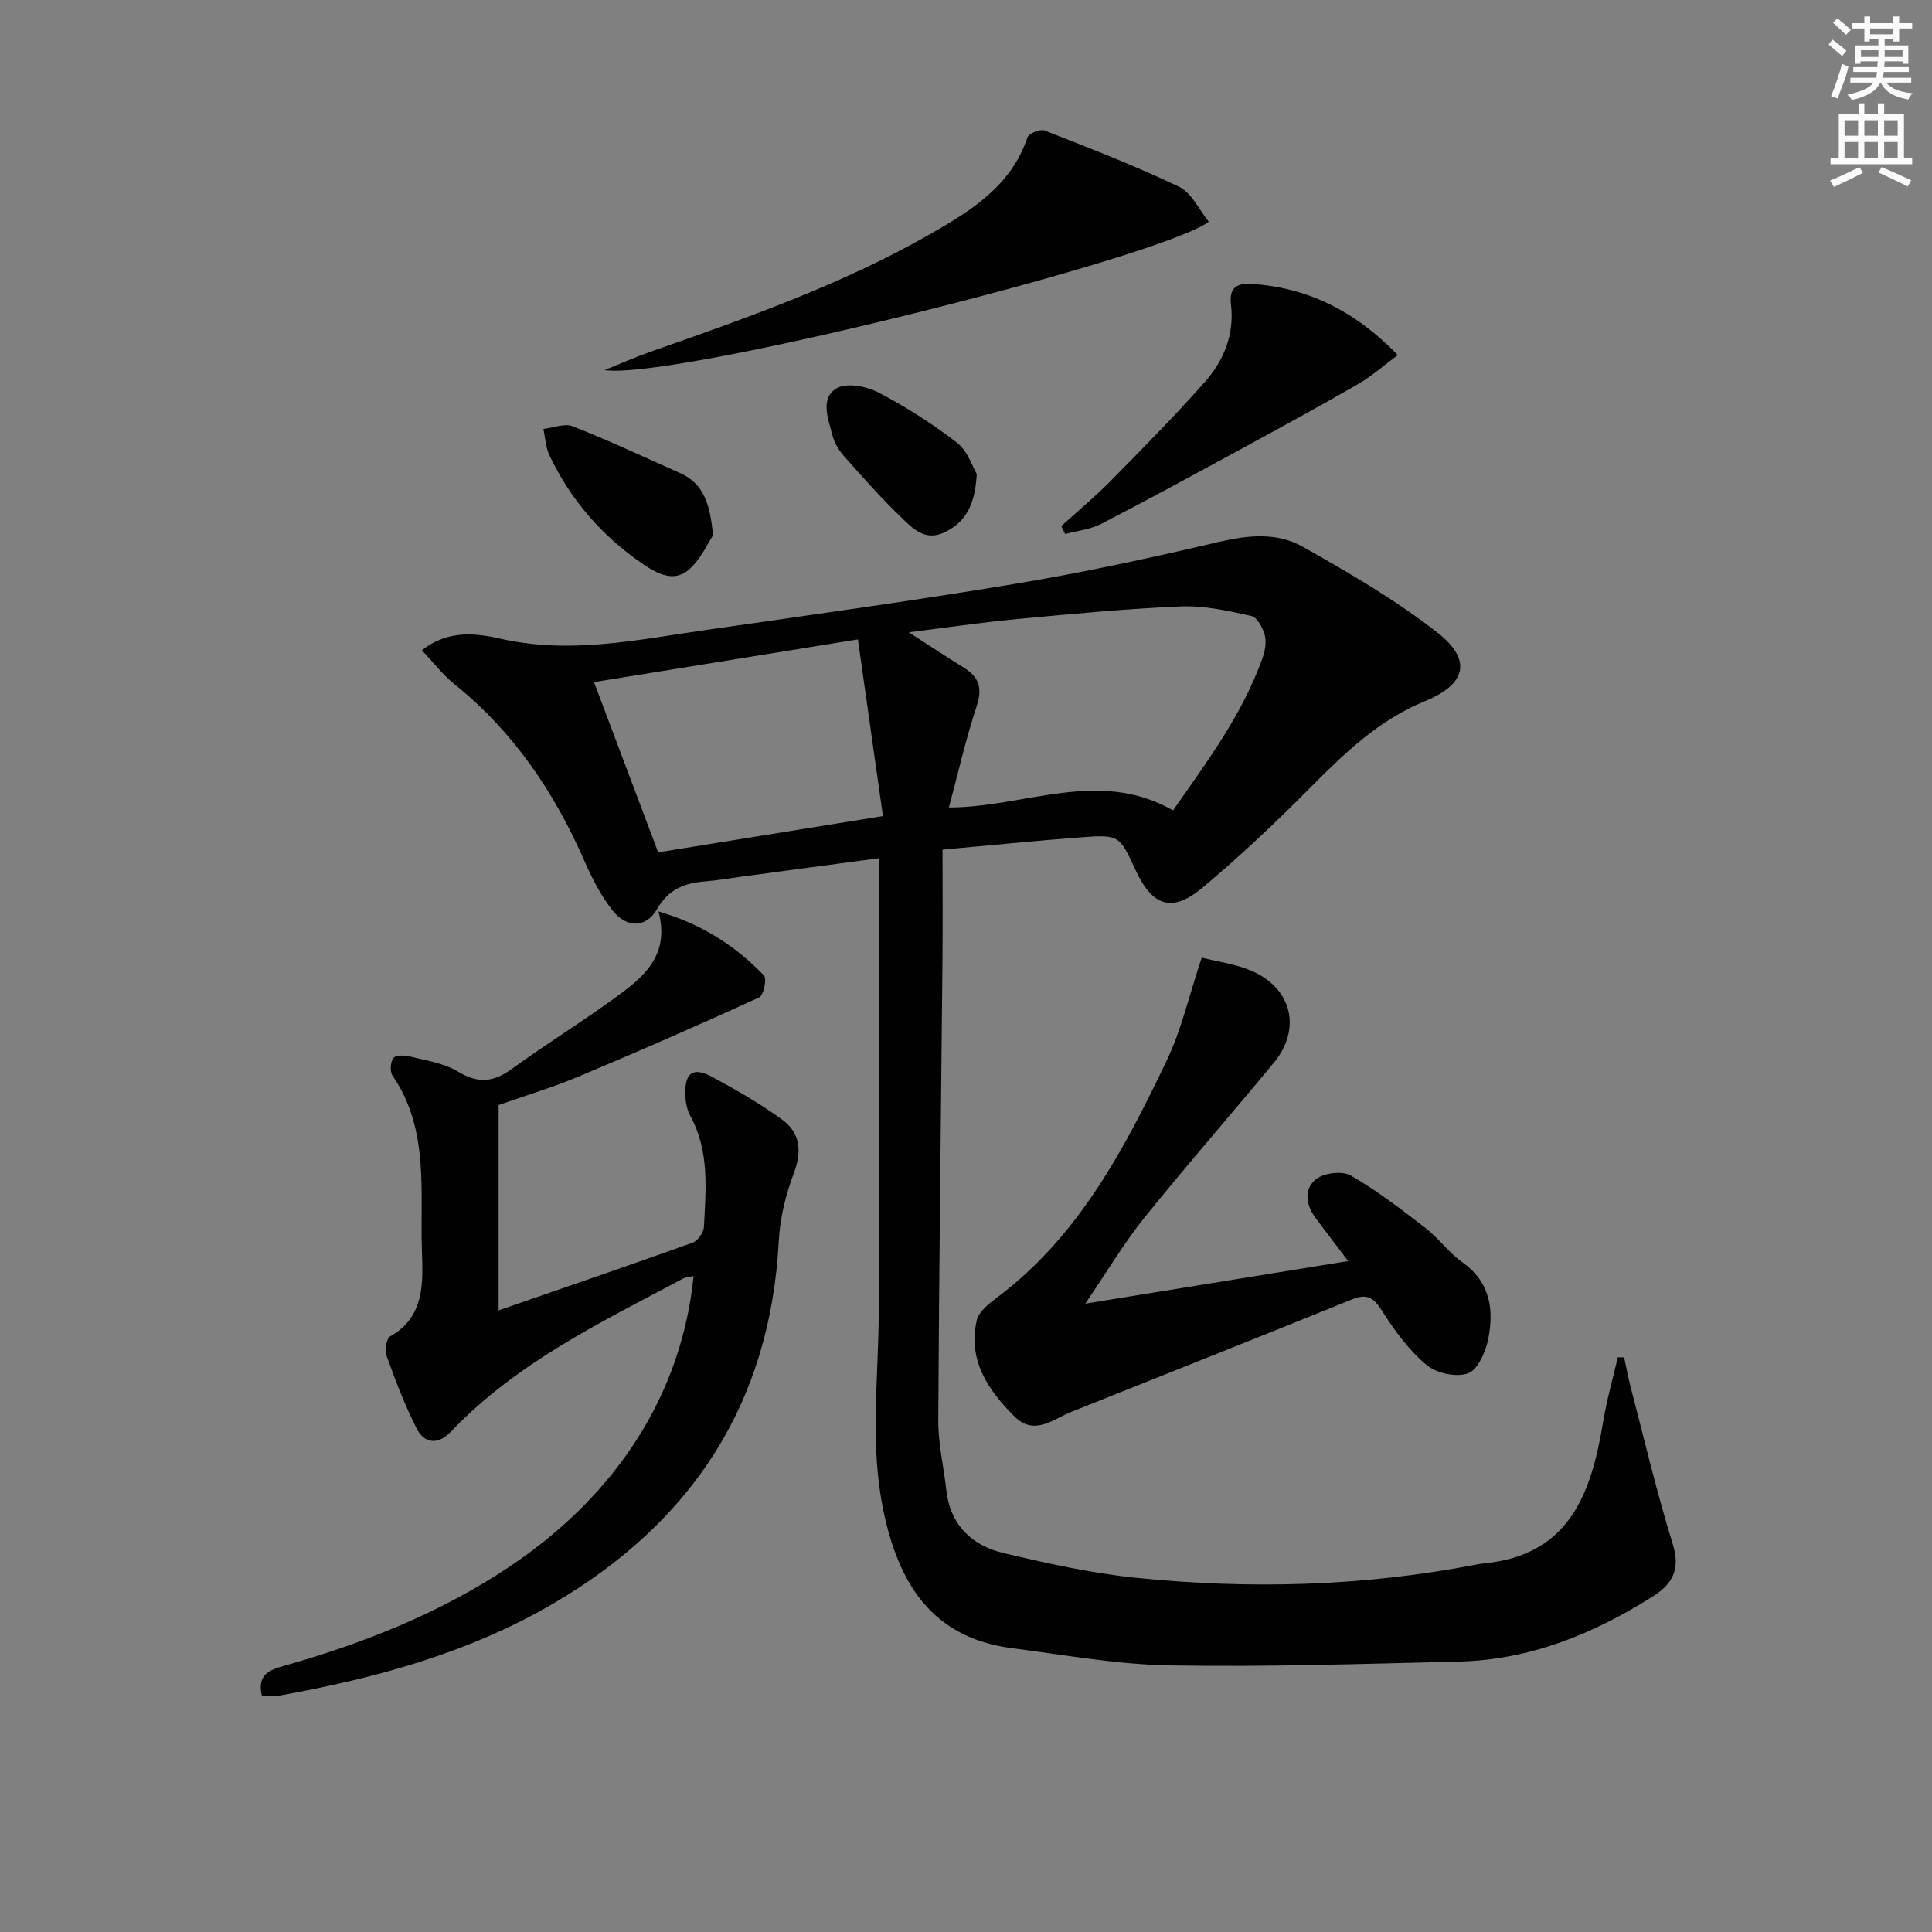
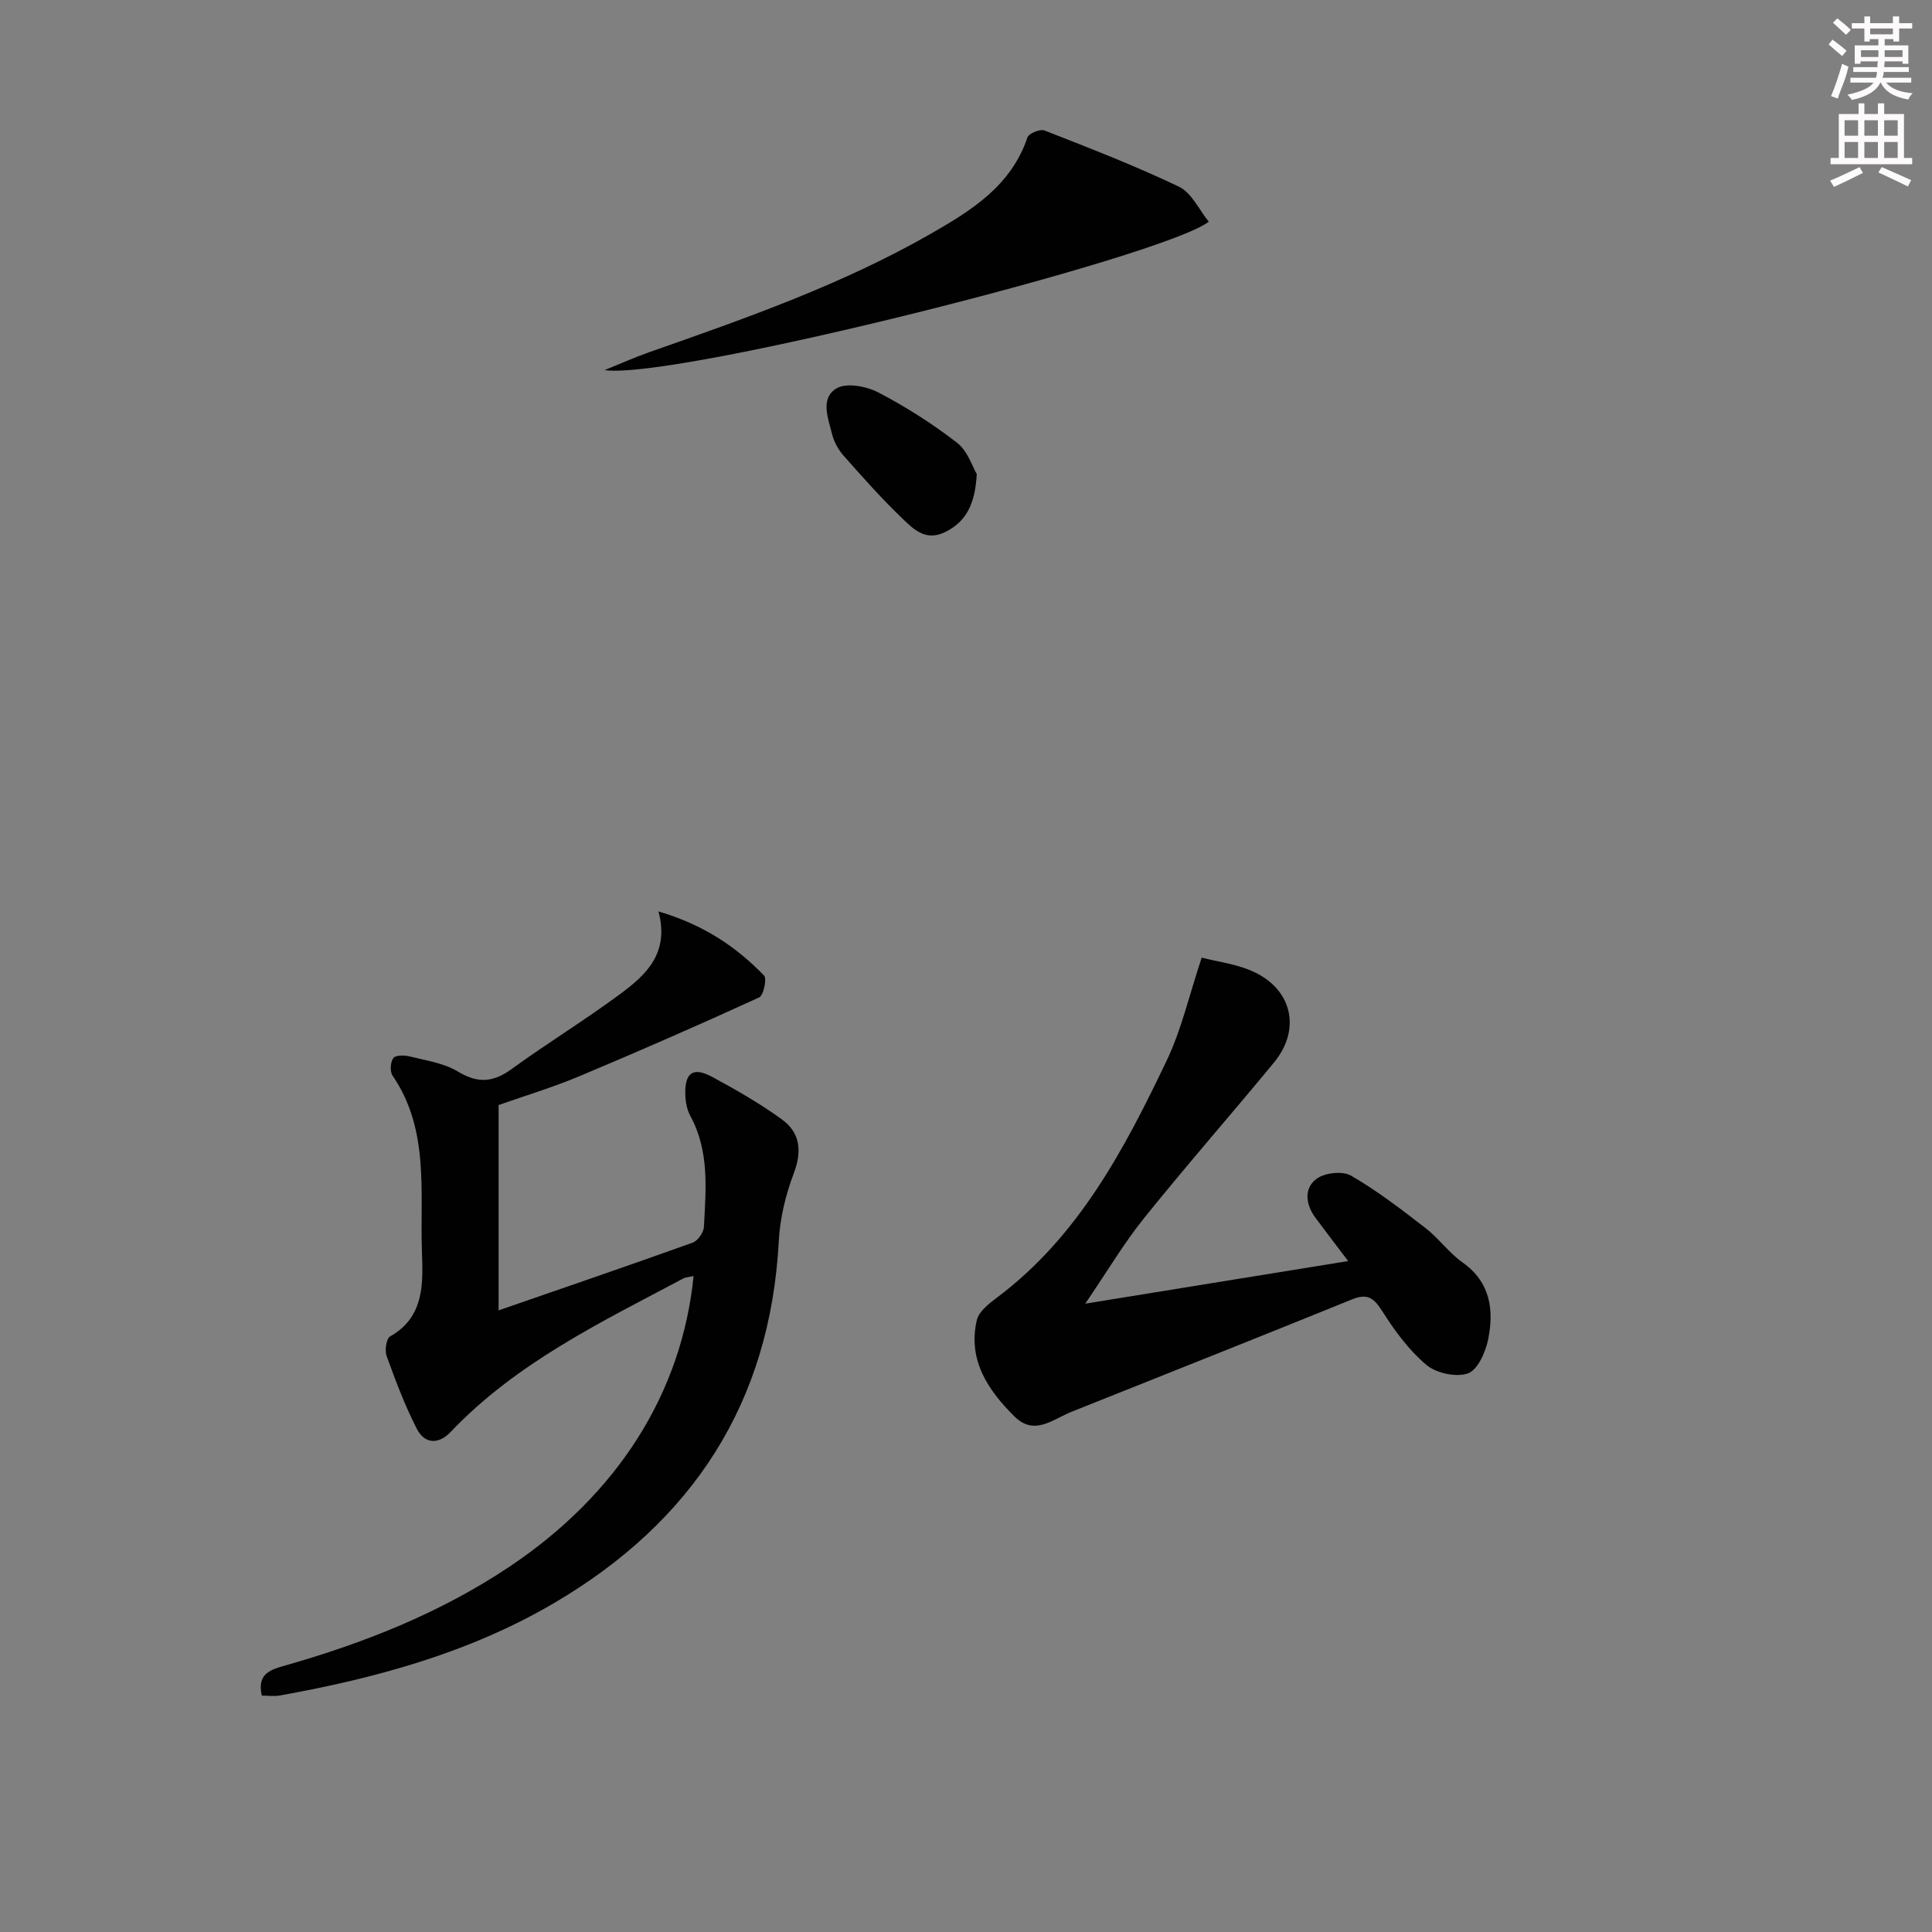
<svg xmlns="http://www.w3.org/2000/svg" enable-background="new 0 0 400 400" viewBox="0 0 400 400">
  <rect x="0" y="0" width="400" height="400" fill="#808080" stroke="none" />
  <g fill="#010102">
-     <path d="m181.93 177.69c-10.1 1.35-19.3 2.59-28.49 3.82-2.47.33-4.93.77-7.41.97-4.29.34-7.61 1.58-10.02 5.78-2.22 3.87-6.24 3.92-9.13.31-2.45-3.06-4.29-6.7-5.88-10.32-6.24-14.24-14.69-26.78-26.93-36.61-2.39-1.92-4.3-4.44-6.72-7 5.53-4.39 11.45-3.49 16.39-2.38 14.29 3.22 28.09.23 42-1.77 21.52-3.09 43.07-6.06 64.52-9.63 14.07-2.34 28.04-5.36 41.93-8.63 6.11-1.44 12.15-2.06 17.47.93 9.64 5.43 19.31 11.05 27.99 17.85 7.26 5.69 5.84 10.7-2.65 14.17-9.5 3.88-16.63 10.74-23.71 17.88-7.13 7.2-14.52 14.19-22.28 20.69-6.32 5.3-10.41 3.93-13.89-3.58-3.37-7.29-3.38-7.4-11.46-6.8-9.07.68-18.13 1.6-28.52 2.54 0 7.98.06 15.42-.01 22.85-.3 31.8-.71 63.6-.87 95.4-.02 4.76 1.13 9.53 1.66 14.3.8 7.27 5.27 11.53 11.9 13.1 9.02 2.13 18.15 4.15 27.34 5.1 23.59 2.42 47.15 1.78 70.51-2.74.49-.09.98-.18 1.48-.23 17.85-1.67 22.33-14.57 24.76-29.32.74-4.5 2.01-8.91 3.04-13.36.44.01.87.02 1.31.03.47 2.16.87 4.33 1.43 6.47 2.81 10.75 5.35 21.59 8.64 32.19 1.63 5.24-.07 8.26-4.16 10.84-12.28 7.76-25.42 13.12-40.12 13.47-19.97.48-39.95 1.14-59.9.79-10.89-.19-21.76-2.17-32.61-3.56-16.76-2.15-23.58-13.64-26.68-28.65-2.66-12.89-1.15-25.82-.95-38.76.27-17.78.03-35.58.01-53.37.01-13.96.01-27.92.01-42.77zm6.22-46.78c4.25 2.74 7.82 5.1 11.45 7.35 3.14 1.95 3.83 4.24 2.61 7.93-2.29 6.94-3.9 14.11-5.75 20.99 15.87-.03 30.94-8.2 46.41.6 7-10.03 14.27-19.74 18.44-31.31.55-1.52.94-3.37.57-4.86-.39-1.55-1.57-3.81-2.78-4.08-4.78-1.06-9.73-2.18-14.57-1.98-11.45.48-22.87 1.58-34.29 2.65-7.21.69-14.38 1.75-22.09 2.71zm-10.53 1.47c-18.6 3.01-36.41 5.89-54.64 8.84 4.57 12.11 8.93 23.69 13.29 35.25 15.56-2.51 30.43-4.91 46.53-7.51-1.72-12.16-3.38-23.91-5.18-36.58z" />
    <path d="m136.33 188.7c9.35 2.76 16.09 7.31 21.86 13.28.63.65-.11 4.12-1.02 4.53-12.37 5.66-24.84 11.12-37.38 16.38-5.33 2.23-10.89 3.9-16.56 5.9v42.51c13.62-4.72 26.93-9.27 40.17-14.02 1.07-.38 2.28-2.11 2.34-3.27.4-7.79 1.17-15.66-2.81-22.96-.68-1.25-.99-2.83-1.04-4.27-.17-4.72 1.57-5.98 5.62-3.79 4.95 2.68 9.88 5.5 14.42 8.81 3.76 2.75 4.14 6.56 2.41 11.14-1.68 4.43-2.85 9.27-3.1 13.99-1.76 33.55-17.9 58.13-46.43 74.91-17.56 10.33-36.95 15.61-56.85 19.19-1.23.22-2.54.03-3.75.03-1.01-4.37 1.58-5.31 4.5-6.14 16.55-4.69 32.43-10.95 46.81-20.58 22.35-14.97 35.64-35.89 38.08-60.15-.83.2-1.61.22-2.22.55-17.03 9.05-34.5 17.44-48.08 31.73-2.54 2.67-5.4 2.47-6.99-.63-2.49-4.84-4.41-9.98-6.27-15.11-.42-1.16-.05-3.61.74-4.05 7.28-4.07 6.78-11.42 6.57-17.68-.41-12.27 1.58-25.13-6.07-36.3-.58-.85-.46-2.81.16-3.65.46-.63 2.32-.6 3.42-.32 3.37.85 7.04 1.36 9.92 3.11 4.13 2.51 7.32 2.27 11.14-.5 7.39-5.37 15.21-10.15 22.55-15.59 5.23-3.89 10.18-8.35 7.86-17.05z" />
    <path d="m248.8 198.27c3.35.85 7.01 1.31 10.27 2.71 8.41 3.59 10.45 12.03 4.68 19.02-8.89 10.78-18.11 21.29-26.86 32.17-4.22 5.25-7.68 11.11-12.2 17.74 18.91-3.06 36.44-5.91 54.43-8.82-2.56-3.38-4.66-6.13-6.73-8.91-2.05-2.74-2.5-6.05.13-8.08 1.67-1.29 5.41-1.72 7.17-.71 5.43 3.13 10.46 7.01 15.44 10.86 2.75 2.13 4.85 5.12 7.67 7.12 5.79 4.1 6.53 9.82 5.31 15.92-.53 2.63-2.16 6.33-4.18 7.05-2.43.87-6.56-.03-8.61-1.75-3.61-3.04-6.56-7.06-9.12-11.1-1.73-2.73-3.04-3.78-6.26-2.47-19.34 7.85-38.75 15.55-58.13 23.29-3.84 1.53-7.65 5.06-11.79.94-5.49-5.46-9.69-11.68-7.78-19.93.43-1.83 2.58-3.47 4.27-4.74 16.84-12.67 26.29-30.68 35.06-49.04 3.04-6.37 4.62-13.43 7.23-21.27z" />
    <path d="m125.17 76.63c3.12-1.26 6.19-2.64 9.35-3.75 19.91-6.98 39.82-13.96 58.22-24.5 8.44-4.83 16.62-9.93 19.99-19.94.28-.82 2.62-1.78 3.52-1.43 9.38 3.68 18.8 7.31 27.87 11.66 2.6 1.25 4.12 4.75 6.14 7.23-9.29 7.24-110.45 32.81-125.09 30.73z" />
-     <path d="m219.72 108.92c3.39-3.08 6.94-6.01 10.15-9.27 6.64-6.74 13.3-13.47 19.57-20.55 3.93-4.45 6.16-9.85 5.42-16.06-.38-3.21.9-4.47 4.25-4.26 11.84.77 21.55 5.72 30.29 14.73-2.98 2.21-5.43 4.4-8.22 6.01-7.7 4.45-15.52 8.7-23.34 12.96-9.91 5.39-19.82 10.8-29.85 15.98-2.25 1.16-4.96 1.42-7.46 2.1-.26-.55-.54-1.1-.81-1.64z" />
-     <path d="m147.62 110.85c-1.07 1.58-2.53 4.94-5.03 7.12-3.13 2.72-6.72.7-9.6-1.27-8.37-5.73-14.84-13.22-19.22-22.39-.79-1.66-.86-3.66-1.27-5.5 2.05-.23 4.41-1.22 6.11-.54 7.52 2.97 14.87 6.41 22.26 9.71 4.69 2.09 6.15 6.17 6.75 12.87z" />
    <path d="m202.23 98.15c-.35 6.34-2.25 9.9-6.6 12.03-4.14 2.02-6.71-.82-9.12-3.14-4.17-4.02-8.03-8.37-11.87-12.72-1.07-1.21-1.95-2.79-2.34-4.35-.83-3.3-2.55-7.51.89-9.56 2.05-1.22 6.18-.45 8.64.83 5.71 2.98 11.23 6.49 16.32 10.43 2.22 1.72 3.21 5.04 4.08 6.48z" />
  </g>
  <path d="m378.6 9.2.8-1c.9.7 1.9 1.4 2.9 2.3l-.9 1.1c-1.1-.9-2-1.7-2.8-2.4zm.5 10.7c.9-2.1 1.6-4.3 2.3-6.7.4.2.8.4 1.3.6-.7 3.1-1.5 4.3-2.2 6.6zm.4-15.2.9-.9c1 .8 2 1.6 2.8 2.4l-1 1c-1-.9-1.9-1.8-2.7-2.5zm12.5-1.3h1.2v1.4h2.7v1.1h-2.7v2.7h-1.2v-.5h-1.8v1.3h4.9v3.8h-1.2v-.5h-3.7c0 .4-.1.9-.1 1.2h5.1v1h-5.2c0 .5-.1.9-.3 1.2h6v1h-5.2c1.1 1.3 2.9 2 5.5 2.2-.4.4-.7.8-.9 1.3-2.9-.5-4.8-1.6-5.7-3.5h-.1c-.8 1.7-2.7 2.9-5.9 3.6-.2-.4-.6-.8-.9-1.1 2.8-.6 4.6-1.4 5.4-2.5h-4.8v-1h5.3c.1-.3.2-.7.2-1.2h-4.9v-1h5c0-.4 0-.8.1-1.2h-3.6v.5h-1.2v-3.8h4.9v-1.3h-1.8v.5h-1.1v-2.7h-2.6v-1.1h2.6v-1.4h1.2v1.4h4.7v-1.4zm-6.7 8.4h3.6c0-.4 0-.9 0-1.4h-3.6zm1.9-4.7h4.7v-1.2h-4.7zm6.7 3.3h-3.7v1.4h3.7z" fill="#fcfafa" />
  <path d="m384.7 21.4h1.3v2.2h2.8v-2.2h1.3v2.2h4.1v9.1h1.7v1.3h-16.9v-1.3h1.7v-9.1h4.1v-2.2zm.3 13.2.7 1.2c-1.8.9-3.8 1.9-6 2.9-.2-.4-.5-.8-.8-1.3 2.4-1 4.4-2 6.1-2.8zm-3.1-6.5h2.8v-3.2h-2.8zm0 4.6h2.8v-3.3h-2.8v3.2zm4.1-4.6h2.8v-3.2h-2.8zm0 4.6h2.8v-3.3h-2.8zm3.6 1.9c2.1.9 4.1 1.8 6.1 2.7l-.7 1.3c-2.2-1.1-4.2-2-6.1-2.9zm3.3-9.7h-2.8v3.2h2.8zm-2.8 7.8h2.8v-3.3h-2.8z" fill="#fcfafa" />
</svg>